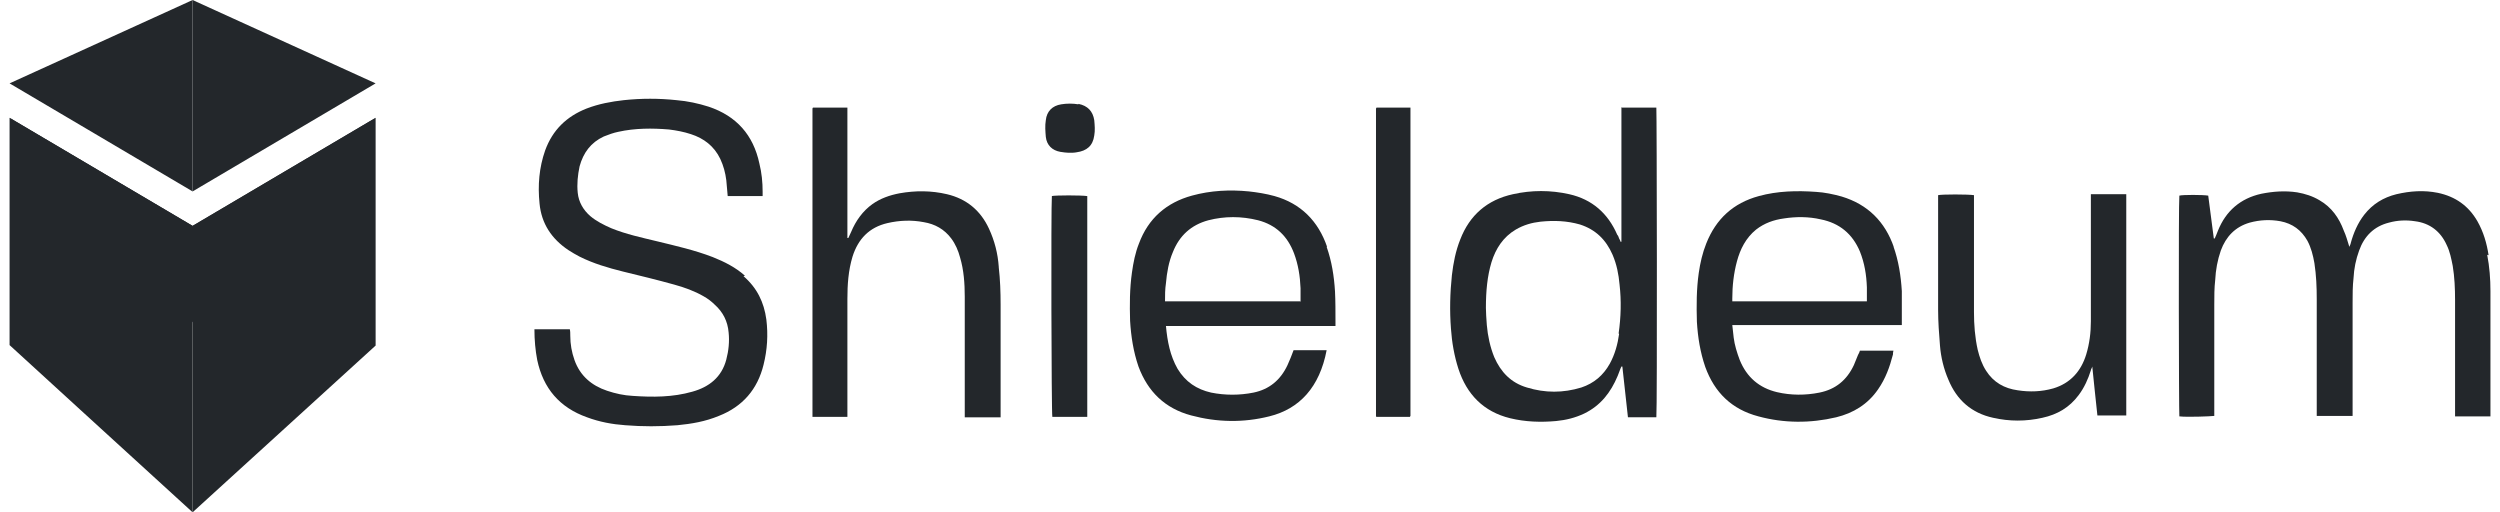
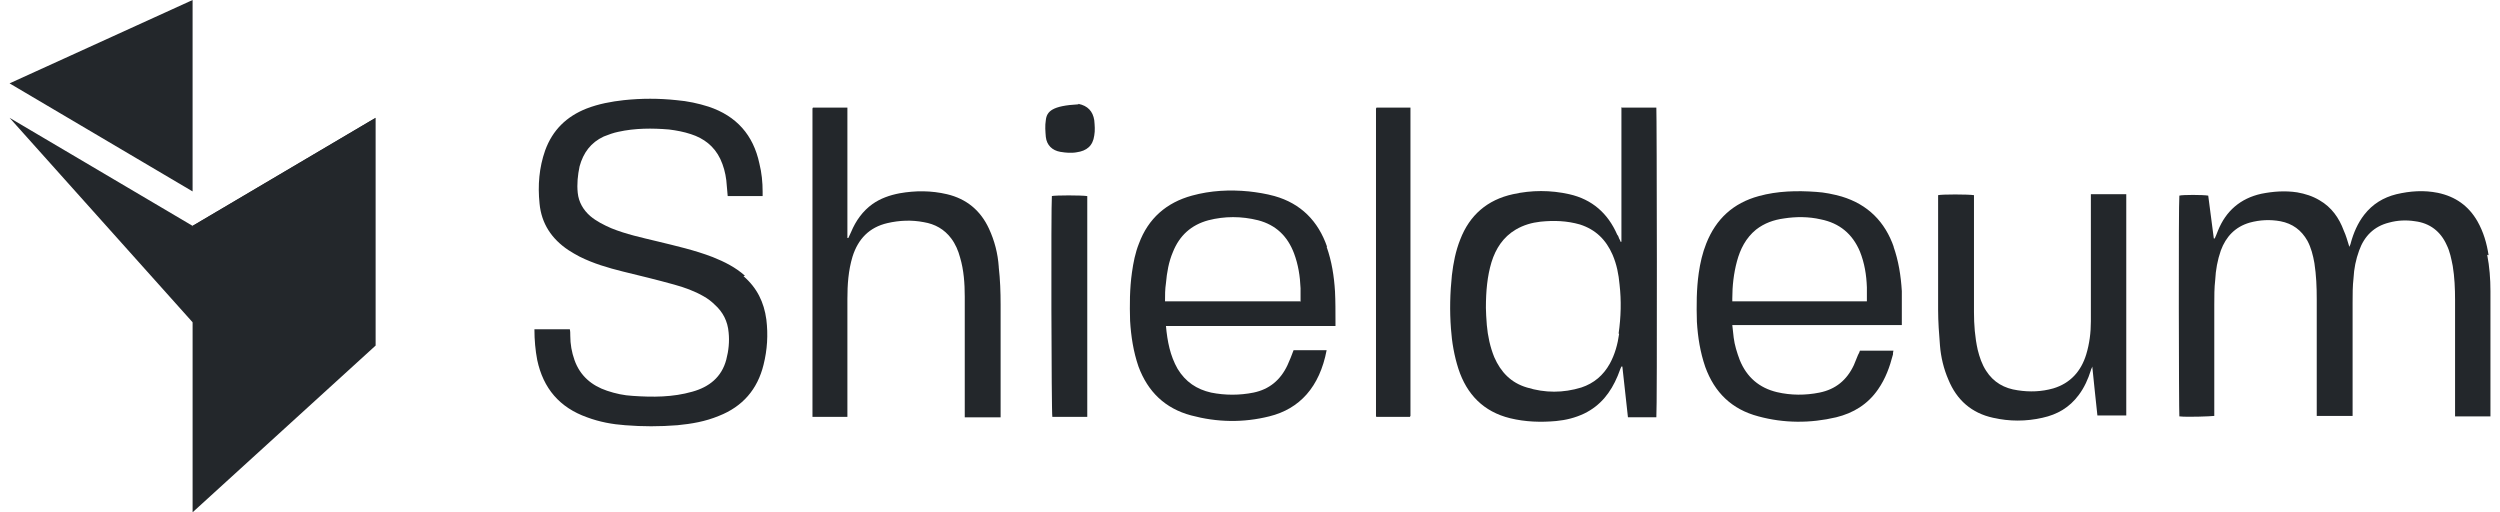
<svg xmlns="http://www.w3.org/2000/svg" width="244" height="50" viewBox="0 0 244 50" fill="none">
-   <path d="M36.66 8.137L18.797 18.683V0.001L36.66 8.137Z" fill="#23272b" />
  <path d="M18.797 0.001V18.683L0.934 8.137L18.797 0.001Z" fill="#23272b" />
  <path d="M36.661 11.499L18.798 22.045L18.57 22.317V30.817L18.798 31.454V37.727V49.999L36.661 33.727V33.681V11.499Z" fill="#23272b" />
-   <path d="M18.797 31.317V22.045L0.934 11.499V33.681L7.843 39.999L18.797 49.999V31.317Z" fill="#23272b" />
  <path d="M18.797 31.454V22.045L0.934 11.499L18.797 31.454Z" fill="#23272b" />
  <path d="M18.797 22.045V31.454L36.66 11.499L18.797 22.045Z" fill="#23272b" />
  <path d="M72.706 26.911C71.796 26.093 70.706 25.547 69.569 25.093C67.796 24.411 65.978 24.002 64.115 23.547C62.615 23.184 61.115 22.866 59.66 22.275C58.933 21.957 58.206 21.593 57.615 21.093C56.933 20.502 56.478 19.729 56.387 18.82C56.297 17.957 56.387 17.093 56.569 16.229C56.933 14.911 57.66 13.911 58.933 13.32C59.387 13.138 59.887 12.957 60.342 12.866C61.978 12.502 63.66 12.502 65.296 12.638C66.024 12.729 66.751 12.866 67.433 13.093C68.706 13.502 69.706 14.275 70.296 15.502C70.615 16.184 70.796 16.866 70.887 17.593C70.933 18.093 70.978 18.638 71.024 19.138H74.433C74.433 19.002 74.433 18.866 74.433 18.729C74.433 17.775 74.342 16.866 74.115 15.957C73.524 13.184 71.887 11.32 69.16 10.411C68.16 10.093 67.115 9.866 66.024 9.775C64.296 9.593 62.615 9.593 60.887 9.775C59.66 9.911 58.433 10.138 57.251 10.593C55.297 11.366 53.933 12.684 53.206 14.684C52.615 16.366 52.478 18.093 52.66 19.866C52.842 21.82 53.842 23.32 55.478 24.411C55.842 24.638 56.206 24.866 56.569 25.047C57.933 25.729 59.342 26.138 60.797 26.502C62.478 26.911 64.16 27.32 65.796 27.775C66.796 28.047 67.796 28.411 68.66 28.911C69.069 29.138 69.433 29.411 69.751 29.729C70.569 30.457 71.024 31.366 71.115 32.457C71.206 33.32 71.115 34.229 70.887 35.093C70.433 36.82 69.206 37.775 67.569 38.229C65.66 38.775 63.706 38.775 61.751 38.638C60.887 38.593 60.069 38.411 59.251 38.138C57.751 37.638 56.615 36.684 56.069 35.138C55.797 34.366 55.66 33.593 55.66 32.775C55.66 32.547 55.66 32.32 55.615 32.138H52.16C52.16 33.184 52.251 34.184 52.433 35.138C53.024 37.911 54.615 39.775 57.297 40.729C58.524 41.184 59.751 41.411 61.024 41.502C62.706 41.638 64.387 41.638 66.115 41.502C67.524 41.366 68.842 41.138 70.16 40.593C72.478 39.684 73.933 38.002 74.524 35.593C74.887 34.138 74.978 32.684 74.796 31.184C74.569 29.502 73.887 28.093 72.569 26.957L72.706 26.911Z" fill="#23272b" />
  <path d="M242.887 24.911C242.705 23.729 242.387 22.638 241.796 21.593C240.932 20.093 239.659 19.184 237.932 18.82C236.568 18.547 235.25 18.638 233.887 18.956C232.614 19.274 231.568 19.911 230.75 20.956C230.114 21.774 229.705 22.729 229.432 23.729C229.432 23.82 229.341 23.956 229.296 24.093C229.114 23.502 228.978 23.002 228.75 22.502C228.296 21.274 227.568 20.229 226.387 19.547C225.705 19.138 224.978 18.911 224.205 18.774C223.023 18.593 221.841 18.684 220.705 18.911C218.659 19.365 217.25 20.593 216.478 22.502C216.387 22.774 216.25 23.047 216.159 23.274C216.159 23.274 216.114 23.274 216.068 23.274C215.887 21.865 215.705 20.502 215.523 19.093C214.978 19.002 213.023 19.002 212.705 19.093C212.614 19.865 212.659 40.32 212.705 40.638C213.478 40.729 215.75 40.638 216.114 40.593C216.114 40.411 216.114 40.229 216.114 40.047C216.114 36.593 216.114 33.184 216.114 29.729C216.114 28.911 216.114 28.093 216.205 27.32C216.25 26.365 216.432 25.365 216.75 24.456C217.25 23.093 218.159 22.138 219.568 21.729C220.568 21.456 221.568 21.411 222.568 21.593C223.75 21.82 224.614 22.456 225.205 23.502C225.568 24.184 225.75 24.911 225.887 25.684C226.068 26.865 226.114 28.002 226.114 29.184C226.114 32.82 226.114 36.411 226.114 40.047C226.114 40.229 226.114 40.411 226.114 40.593H229.614V40.047C229.614 36.547 229.614 33.047 229.614 29.547C229.614 28.729 229.614 27.911 229.705 27.138C229.75 26.229 229.932 25.32 230.25 24.456C230.75 23.047 231.705 22.093 233.159 21.729C233.978 21.502 234.841 21.456 235.705 21.593C237.159 21.774 238.205 22.593 238.796 23.911C239.114 24.547 239.25 25.274 239.387 25.956C239.568 27.047 239.614 28.184 239.614 29.274C239.614 32.865 239.614 36.456 239.614 40.093C239.614 40.275 239.614 40.456 239.614 40.638H243.068C243.068 40.502 243.068 40.365 243.068 40.275C243.068 36.32 243.068 32.365 243.068 28.411C243.068 27.229 242.978 26.047 242.75 24.865L242.887 24.911Z" fill="#23272b" />
  <path d="M158.251 10.455V23.592H158.16C158.16 23.501 158.069 23.364 158.024 23.273C157.978 23.137 157.933 23.001 157.842 22.91C156.933 20.819 155.387 19.455 153.16 18.955C151.342 18.546 149.478 18.546 147.66 18.955C145.16 19.501 143.433 21.001 142.524 23.364C142.069 24.501 141.842 25.683 141.705 26.864C141.524 28.592 141.478 30.319 141.614 32.092C141.705 33.41 141.933 34.728 142.342 36.001C143.16 38.501 144.796 40.183 147.387 40.819C148.887 41.183 150.387 41.228 151.887 41.092C152.842 41.001 153.751 40.773 154.614 40.364C156.205 39.592 157.205 38.319 157.887 36.683C158.024 36.364 158.114 36.046 158.251 35.773C158.251 35.773 158.296 35.773 158.342 35.773C158.524 37.41 158.705 39.092 158.887 40.728H161.66C161.751 40.092 161.705 10.819 161.66 10.501H158.296L158.251 10.455ZM158.024 32.592C157.887 33.592 157.614 34.592 157.114 35.501C156.478 36.637 155.569 37.41 154.342 37.819C152.569 38.364 150.796 38.364 149.024 37.819C147.478 37.364 146.478 36.319 145.842 34.864C145.433 33.864 145.205 32.773 145.114 31.728C145.069 31.092 145.024 30.501 145.024 30.046C145.024 28.41 145.16 26.955 145.569 25.592C145.978 24.273 146.705 23.137 147.933 22.41C148.705 21.955 149.524 21.728 150.342 21.637C151.66 21.501 152.933 21.546 154.205 21.91C155.751 22.41 156.751 23.41 157.387 24.864C157.796 25.819 157.978 26.773 158.069 27.773C158.251 29.364 158.205 30.955 157.978 32.546L158.024 32.592Z" fill="#23272b" />
  <path d="M97.479 26.047C97.388 24.729 97.07 23.502 96.524 22.32C95.706 20.547 94.342 19.411 92.433 18.956C90.888 18.592 89.342 18.592 87.797 18.865C86.842 19.047 85.933 19.365 85.16 19.911C84.206 20.592 83.524 21.547 83.07 22.638C82.979 22.82 82.888 23.047 82.797 23.229C82.797 23.229 82.751 23.229 82.706 23.229V13.683C82.706 13.138 82.706 12.638 82.706 12.092C82.706 11.547 82.706 11.047 82.706 10.502H79.342L79.297 10.592C79.297 10.592 79.297 10.683 79.297 10.729C79.297 20.638 79.297 30.547 79.297 40.456C79.297 40.547 79.297 40.592 79.297 40.683H82.706C82.706 40.456 82.706 40.274 82.706 40.092C82.706 36.456 82.706 32.82 82.706 29.183C82.706 27.774 82.797 26.411 83.206 25.047C83.751 23.32 84.842 22.183 86.615 21.774C87.797 21.502 88.979 21.456 90.16 21.683C91.251 21.865 92.16 22.365 92.842 23.274C93.251 23.82 93.524 24.456 93.706 25.138C94.07 26.365 94.16 27.683 94.16 28.956C94.16 32.683 94.16 36.411 94.16 40.183C94.16 40.365 94.16 40.547 94.16 40.729H97.66V40.183C97.66 36.683 97.66 33.229 97.66 29.729C97.66 28.502 97.615 27.274 97.479 26.092V26.047Z" fill="#23272b" />
  <path d="M129.524 24.09C128.661 21.59 126.979 19.863 124.388 19.135C123.57 18.908 122.706 18.772 121.888 18.681C120.024 18.499 118.161 18.59 116.343 19.09C113.843 19.772 112.07 21.317 111.161 23.772C110.797 24.681 110.615 25.635 110.479 26.59C110.252 28.181 110.252 29.772 110.297 31.317C110.388 32.817 110.615 34.317 111.115 35.772C112.024 38.226 113.706 39.863 116.252 40.544C118.797 41.226 121.343 41.272 123.888 40.635C126.843 39.908 128.797 37.772 129.479 34.181H126.252C126.07 34.681 125.888 35.135 125.661 35.635C124.979 37.09 123.888 37.999 122.343 38.317C120.979 38.59 119.57 38.59 118.206 38.317C116.797 37.999 115.706 37.272 114.934 35.999C114.206 34.726 113.934 33.317 113.797 31.817H130.343C130.343 31.635 130.343 31.544 130.343 31.408C130.343 30.408 130.343 29.408 130.297 28.454C130.206 26.954 129.979 25.499 129.479 24.09H129.524ZM126.888 29.408H113.706C113.706 28.817 113.706 28.226 113.797 27.635C113.888 26.59 114.07 25.544 114.479 24.59C115.115 22.999 116.252 21.954 117.934 21.499C119.524 21.09 121.161 21.09 122.797 21.499C124.524 21.954 125.661 23.044 126.297 24.726C126.706 25.817 126.888 26.954 126.934 28.135C126.934 28.544 126.934 28.999 126.934 29.454L126.888 29.408Z" fill="#23272b" />
  <path d="M184.845 24.137C183.981 21.637 182.299 19.955 179.754 19.183C178.936 18.955 178.072 18.774 177.254 18.728C175.39 18.592 173.481 18.637 171.663 19.137C169.163 19.819 167.481 21.364 166.527 23.774C166.163 24.683 165.936 25.683 165.799 26.637C165.572 28.228 165.572 29.819 165.617 31.41C165.708 32.91 165.936 34.364 166.436 35.819C167.345 38.319 169.027 39.955 171.618 40.637C174.118 41.319 176.708 41.319 179.208 40.728C180.89 40.319 182.299 39.455 183.299 38.001C184.027 36.955 184.436 35.819 184.754 34.592C184.754 34.501 184.754 34.364 184.799 34.228H181.527C181.481 34.364 181.436 34.501 181.345 34.637C181.208 34.955 181.072 35.319 180.936 35.637C180.254 37.092 179.163 38.001 177.572 38.319C176.208 38.592 174.799 38.592 173.436 38.274C171.708 37.864 170.481 36.819 169.799 35.137C169.527 34.41 169.299 33.683 169.208 32.955C169.163 32.592 169.118 32.183 169.072 31.728H185.618C185.618 30.546 185.618 29.501 185.618 28.41C185.527 26.91 185.299 25.455 184.799 24.046L184.845 24.137ZM182.208 29.41H169.072C169.072 29.319 169.072 29.228 169.072 29.137C169.072 27.91 169.208 26.683 169.527 25.501C169.845 24.319 170.39 23.228 171.39 22.41C172.208 21.774 173.118 21.455 174.118 21.319C175.299 21.137 176.527 21.137 177.708 21.41C179.527 21.774 180.799 22.819 181.527 24.546C181.981 25.683 182.163 26.819 182.208 28.046C182.208 28.501 182.208 28.955 182.208 29.455V29.41Z" fill="#23272b" />
  <path d="M204.069 19.684C204.069 23.593 204.069 27.457 204.069 31.366C204.069 32.457 203.933 33.548 203.615 34.593C203.115 36.23 202.069 37.411 200.387 37.911C199.251 38.23 198.115 38.275 196.933 38.093C195.615 37.911 194.569 37.32 193.842 36.184C193.433 35.548 193.206 34.866 193.024 34.139C192.751 32.911 192.66 31.684 192.66 30.457C192.66 26.82 192.66 23.23 192.66 19.593C192.66 19.411 192.66 19.23 192.66 19.048C192.069 18.957 189.524 18.957 189.16 19.048V19.593C189.16 23.139 189.16 26.684 189.16 30.23C189.16 31.411 189.251 32.593 189.342 33.73C189.433 34.866 189.706 36.002 190.16 37.048C190.978 39.048 192.433 40.32 194.524 40.775C196.115 41.139 197.751 41.139 199.342 40.775C200.797 40.457 201.978 39.775 202.887 38.548C203.433 37.82 203.797 37.002 204.069 36.139C204.069 36.048 204.16 35.957 204.206 35.775C204.387 37.411 204.524 39.002 204.706 40.548H207.524V18.957H204.069C204.069 19.184 204.069 19.366 204.069 19.548V19.684Z" fill="#23272b" />
  <path d="M137.661 10.502H134.342C134.342 10.547 134.297 10.592 134.297 10.592C134.297 10.729 134.297 10.865 134.297 11.002C134.297 20.865 134.297 30.774 134.297 40.638C134.297 40.638 134.297 40.638 134.342 40.683C135.342 40.683 136.388 40.683 137.433 40.683C137.524 40.683 137.57 40.683 137.615 40.683C137.615 40.638 137.661 40.592 137.661 40.592C137.661 40.456 137.661 40.274 137.661 40.138C137.661 30.274 137.661 20.411 137.661 10.547V10.502Z" fill="#23272b" />
  <path d="M102.663 19.139C102.572 20.184 102.617 40.32 102.708 40.684H106.117V19.139C105.572 19.048 102.981 19.048 102.617 19.139H102.663Z" fill="#23272b" />
-   <path d="M105.254 10.182C104.708 10.091 104.117 10.091 103.572 10.182C102.708 10.319 102.163 10.864 102.072 11.728C101.981 12.273 102.027 12.819 102.072 13.364C102.163 14.182 102.708 14.682 103.481 14.819C103.799 14.864 104.072 14.91 104.299 14.91C104.617 14.91 104.845 14.91 105.072 14.864C106.072 14.728 106.663 14.228 106.799 13.228C106.89 12.728 106.845 12.228 106.799 11.728C106.663 10.864 106.163 10.319 105.254 10.137V10.182Z" fill="#23272b" />
+   <path d="M105.254 10.182C102.708 10.319 102.163 10.864 102.072 11.728C101.981 12.273 102.027 12.819 102.072 13.364C102.163 14.182 102.708 14.682 103.481 14.819C103.799 14.864 104.072 14.91 104.299 14.91C104.617 14.91 104.845 14.91 105.072 14.864C106.072 14.728 106.663 14.228 106.799 13.228C106.89 12.728 106.845 12.228 106.799 11.728C106.663 10.864 106.163 10.319 105.254 10.137V10.182Z" fill="#23272b" />
</svg>